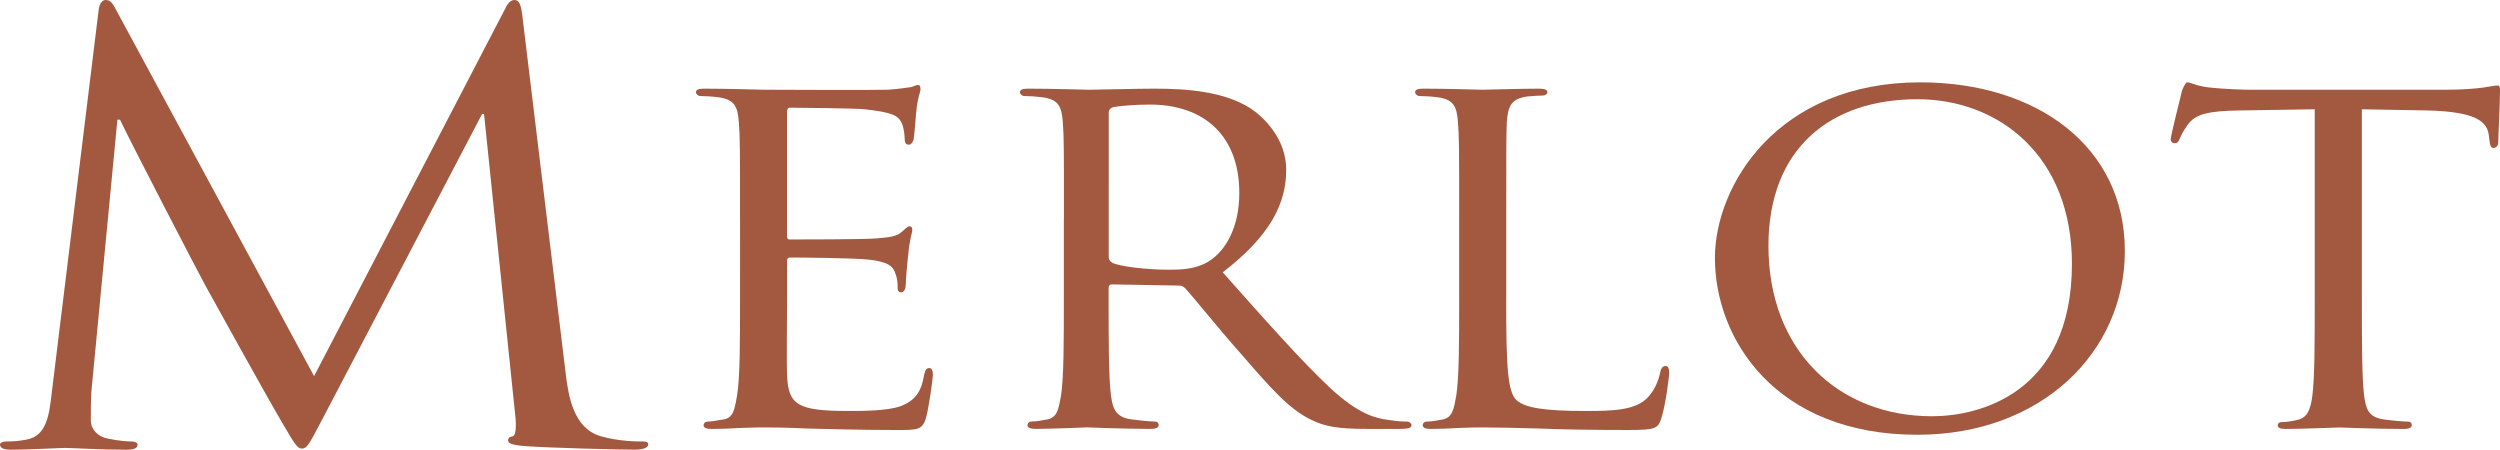
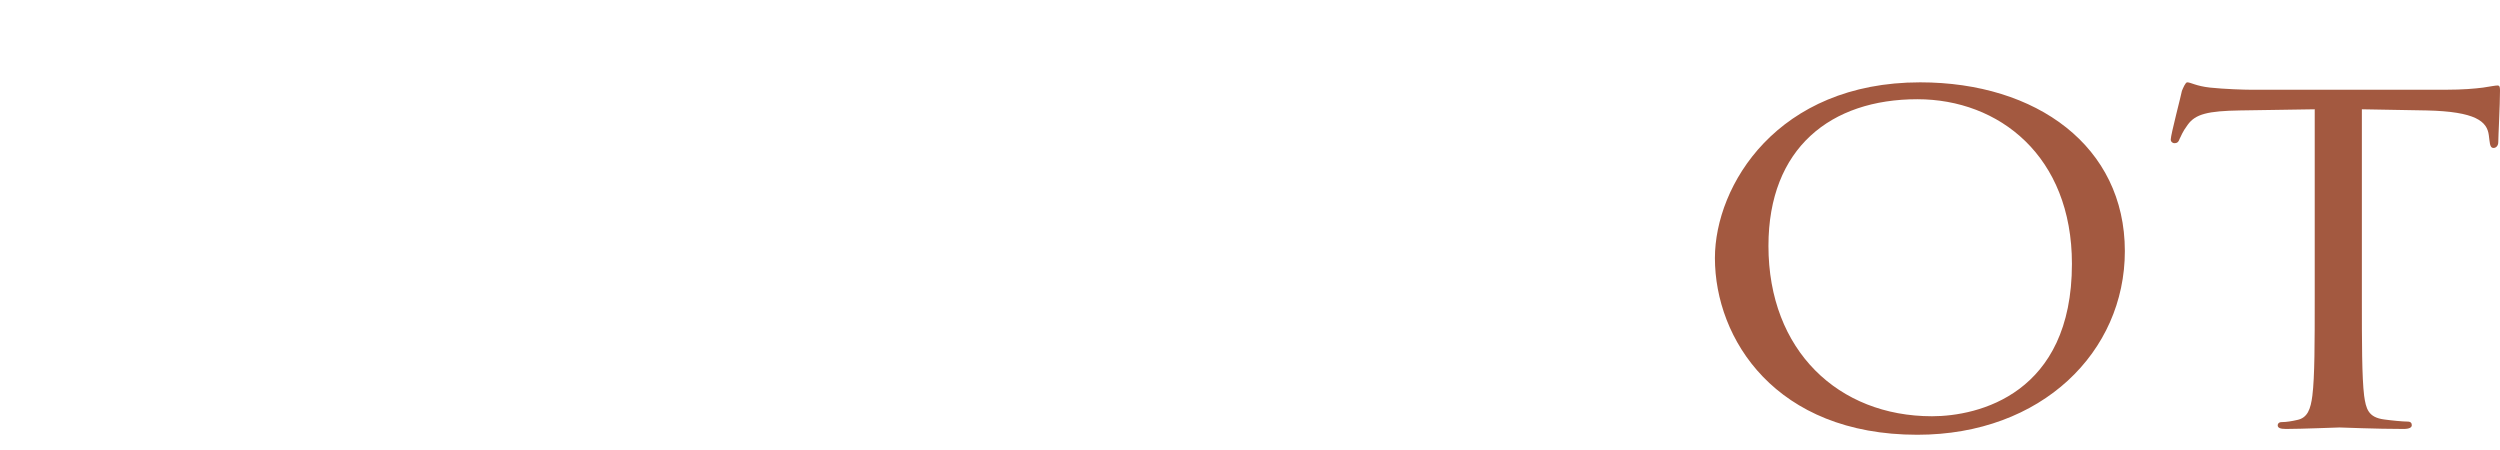
<svg xmlns="http://www.w3.org/2000/svg" version="1.1" id="レイヤー_1" x="0px" y="0px" viewBox="0 0 74.024 13.314" style="enable-background:new 0 0 74.024 13.314;" xml:space="preserve">
  <style type="text/css">
	.st0{fill:#A35940;}
</style>
  <g>
-     <path class="st0" d="M16.753,11.083c0.078,0.624,0.213,1.593,1.038,1.835c0.557,0.154,1.057,0.154,1.249,0.154   c0.097,0,0.154,0.017,0.154,0.089c0,0.101-0.173,0.154-0.403,0.154c-0.424,0-2.497-0.053-3.208-0.103   c-0.443-0.034-0.538-0.086-0.538-0.171c0-0.072,0.038-0.105,0.133-0.122c0.097-0.017,0.116-0.31,0.078-0.622l-0.924-8.923h-0.057   l-4.706,8.992c-0.405,0.759-0.462,0.916-0.635,0.916c-0.135,0-0.232-0.173-0.597-0.797C7.838,11.637,6.187,8.646,6.09,8.471   C5.917,8.163,3.765,4.012,3.554,3.544H3.476l-0.768,8.024c-0.019,0.276-0.019,0.591-0.019,0.882c0,0.261,0.211,0.485,0.5,0.536   c0.327,0.07,0.614,0.087,0.73,0.087c0.076,0,0.154,0.036,0.154,0.089c0,0.12-0.116,0.154-0.346,0.154   c-0.711,0-1.633-0.053-1.787-0.053c-0.173,0-1.097,0.053-1.616,0.053C0.135,13.314,0,13.281,0,13.16   c0-0.053,0.095-0.089,0.192-0.089c0.152,0,0.289,0,0.576-0.051c0.635-0.103,0.692-0.778,0.77-1.437L2.919,0.312   C2.938,0.122,3.016,0,3.13,0c0.116,0,0.194,0.07,0.289,0.259L9.3,11.137l5.649-10.861C15.023,0.122,15.101,0,15.236,0   c0.133,0,0.192,0.139,0.23,0.466L16.753,11.083z" />
-     <path class="st0" d="M21.912,6.482c0-2.071,0-2.445-0.036-2.869c-0.034-0.453-0.122-0.675-0.629-0.736   c-0.12-0.017-0.382-0.034-0.521-0.034c-0.051,0-0.12-0.061-0.12-0.108c0-0.078,0.07-0.11,0.243-0.11   c0.696,0,1.69,0.032,1.776,0.032c0.106,0,3.308,0.015,3.656,0c0.297-0.017,0.576-0.063,0.698-0.078   c0.07-0.019,0.137-0.063,0.209-0.063c0.053,0,0.067,0.063,0.067,0.124c0,0.095-0.087,0.251-0.12,0.629   c-0.019,0.124-0.053,0.719-0.087,0.875c-0.019,0.063-0.07,0.141-0.139,0.141c-0.089,0-0.122-0.063-0.122-0.173   c0-0.093-0.017-0.312-0.089-0.47c-0.103-0.219-0.26-0.312-1.095-0.407c-0.262-0.029-2.038-0.046-2.213-0.046   c-0.067,0-0.087,0.046-0.087,0.141v3.62c0,0.095,0,0.141,0.087,0.141c0.194,0,2.213,0,2.561-0.032   c0.365-0.032,0.591-0.048,0.747-0.19c0.105-0.091,0.175-0.169,0.228-0.169s0.087,0.029,0.087,0.108c0,0.08-0.087,0.299-0.12,0.736   c-0.036,0.268-0.072,0.768-0.072,0.863c0,0.11-0.034,0.249-0.139,0.249c-0.07,0-0.103-0.046-0.103-0.124   c0-0.124,0-0.266-0.07-0.439c-0.053-0.186-0.192-0.344-0.785-0.405c-0.418-0.049-2.054-0.063-2.316-0.063   c-0.084,0-0.103,0.046-0.103,0.093v1.114c0,0.454-0.017,2.004,0,2.272c0.034,0.894,0.314,1.065,1.829,1.065   c0.401,0,1.131,0,1.531-0.141c0.403-0.156,0.61-0.39,0.698-0.924c0.034-0.156,0.07-0.205,0.154-0.205   c0.089,0,0.106,0.112,0.106,0.205c0,0.093-0.122,1.002-0.209,1.285c-0.103,0.344-0.262,0.344-0.852,0.344   c-1.15,0-2.038-0.032-2.664-0.044c-0.645-0.032-1.046-0.032-1.272-0.032c-0.034,0-0.331,0-0.66,0.013   c-0.297,0.019-0.646,0.032-0.888,0.032c-0.158,0-0.245-0.032-0.245-0.11c0-0.046,0.034-0.108,0.122-0.108   c0.139,0,0.331-0.048,0.468-0.063c0.297-0.046,0.331-0.314,0.401-0.704c0.089-0.548,0.089-1.599,0.089-2.884V6.482z" />
-     <path class="st0" d="M31.503,6.482c0-2.071,0-2.445-0.034-2.869c-0.034-0.453-0.12-0.675-0.627-0.736   c-0.122-0.017-0.382-0.034-0.523-0.034c-0.051,0-0.12-0.061-0.12-0.108c0-0.078,0.07-0.11,0.243-0.11   c0.698,0,1.723,0.032,1.812,0.032c0.156,0,1.445-0.032,1.915-0.032c0.974,0,2.054,0.076,2.854,0.58   c0.384,0.251,1.061,0.894,1.061,1.818c0,0.987-0.451,1.943-1.88,3.04c1.255,1.409,2.316,2.616,3.206,3.447   c0.816,0.751,1.323,0.878,1.706,0.924c0.295,0.048,0.449,0.048,0.538,0.048c0.087,0,0.141,0.061,0.141,0.108   c0,0.078-0.089,0.11-0.367,0.11h-0.958c-0.873,0-1.255-0.078-1.637-0.266c-0.662-0.312-1.219-0.956-2.09-1.96   c-0.643-0.719-1.323-1.58-1.654-1.943c-0.07-0.061-0.103-0.076-0.209-0.076l-1.949-0.034c-0.07,0-0.105,0.034-0.105,0.11v0.314   c0,1.285,0,2.32,0.07,2.869c0.053,0.39,0.139,0.643,0.61,0.704c0.209,0.03,0.54,0.063,0.679,0.063c0.103,0,0.122,0.061,0.122,0.108   c0,0.065-0.07,0.11-0.243,0.11c-0.837,0-1.812-0.044-1.884-0.044c-0.017,0-1.042,0.044-1.514,0.044   c-0.156,0-0.243-0.032-0.243-0.11c0-0.046,0.036-0.108,0.122-0.108c0.139,0,0.331-0.034,0.47-0.063   c0.295-0.061,0.331-0.314,0.401-0.704c0.084-0.548,0.084-1.599,0.084-2.884V6.482z M32.828,7.608c0,0.08,0.036,0.125,0.105,0.173   c0.226,0.11,1.01,0.205,1.688,0.205c0.367,0,0.785-0.017,1.15-0.236c0.521-0.314,0.924-1.019,0.924-2.038   c0-1.66-1.01-2.616-2.647-2.616c-0.454,0-0.941,0.046-1.097,0.078c-0.07,0.032-0.122,0.078-0.122,0.156V7.608z" />
-     <path class="st0" d="M44.598,8.862c0,1.96,0.036,2.759,0.314,2.993c0.243,0.222,0.835,0.314,2.038,0.314   c0.802,0,1.481-0.015,1.846-0.407c0.192-0.205,0.314-0.485,0.365-0.751c0.017-0.095,0.07-0.175,0.156-0.175   c0.07,0,0.106,0.063,0.106,0.202c0,0.141-0.106,0.943-0.228,1.335c-0.103,0.314-0.156,0.359-0.975,0.359   c-1.097,0-1.949-0.015-2.662-0.044c-0.698-0.019-1.221-0.032-1.673-0.032c-0.07,0-0.331,0-0.626,0.013   c-0.314,0.019-0.646,0.032-0.89,0.032c-0.154,0-0.243-0.032-0.243-0.11c0-0.046,0.036-0.108,0.122-0.108   c0.139,0,0.331-0.034,0.47-0.063c0.295-0.061,0.331-0.314,0.401-0.704c0.086-0.548,0.086-1.599,0.086-2.884v-2.35   c0-2.071,0-2.445-0.036-2.869c-0.034-0.453-0.12-0.675-0.626-0.736c-0.12-0.017-0.382-0.034-0.521-0.034   c-0.053,0-0.122-0.061-0.122-0.108c0-0.078,0.07-0.11,0.243-0.11c0.698,0,1.654,0.032,1.742,0.032c0.07,0,1.219-0.032,1.688-0.032   c0.158,0,0.245,0.032,0.245,0.11c0,0.046-0.07,0.093-0.122,0.093c-0.105,0-0.329,0.015-0.504,0.032   c-0.451,0.078-0.54,0.283-0.576,0.753c-0.017,0.424-0.017,0.797-0.017,2.869V8.862z" />
    <path class="st0" d="M56.856,2.438c3.449,0,6.06,1.896,6.06,4.997c0,2.978-2.455,5.438-6.145,5.438   c-4.198,0-5.993-2.837-5.993-5.233C50.779,5.493,52.625,2.438,56.856,2.438z M57.206,12.325c1.373,0,4.143-0.658,4.143-4.512   c0-3.196-2.16-4.875-4.577-4.875c-2.561,0-4.409,1.443-4.409,4.343C52.363,10.382,54.437,12.325,57.206,12.325z" />
    <path class="st0" d="M69.934,8.832c0,1.285,0,2.335,0.067,2.884c0.055,0.39,0.122,0.643,0.593,0.704   c0.209,0.03,0.559,0.063,0.696,0.063c0.106,0,0.122,0.061,0.122,0.108c0,0.065-0.07,0.11-0.243,0.11   c-0.835,0-1.812-0.044-1.898-0.044c-0.07,0-1.133,0.044-1.584,0.044c-0.173,0-0.245-0.032-0.245-0.11   c0-0.046,0.034-0.093,0.122-0.093c0.139,0,0.312-0.03,0.453-0.063c0.312-0.061,0.401-0.329,0.451-0.719   c0.07-0.548,0.07-1.599,0.07-2.884V3.236L66.329,3.27c-0.958,0.015-1.323,0.108-1.55,0.422c-0.173,0.234-0.19,0.329-0.243,0.422   C64.5,4.223,64.448,4.24,64.378,4.24c-0.034,0-0.103-0.032-0.103-0.11c0-0.141,0.314-1.331,0.331-1.441   c0.034-0.08,0.103-0.251,0.156-0.251c0.106,0,0.26,0.11,0.679,0.156c0.435,0.046,1.027,0.063,1.2,0.063h5.78   c0.506,0,0.854-0.032,1.099-0.063c0.226-0.034,0.365-0.063,0.434-0.063c0.07,0,0.07,0.078,0.07,0.158   c0,0.407-0.051,1.363-0.051,1.519c0,0.112-0.07,0.173-0.139,0.173c-0.07,0-0.105-0.046-0.124-0.236l-0.017-0.141   c-0.051-0.407-0.384-0.702-1.844-0.734l-1.915-0.034V8.832z" />
  </g>
</svg>